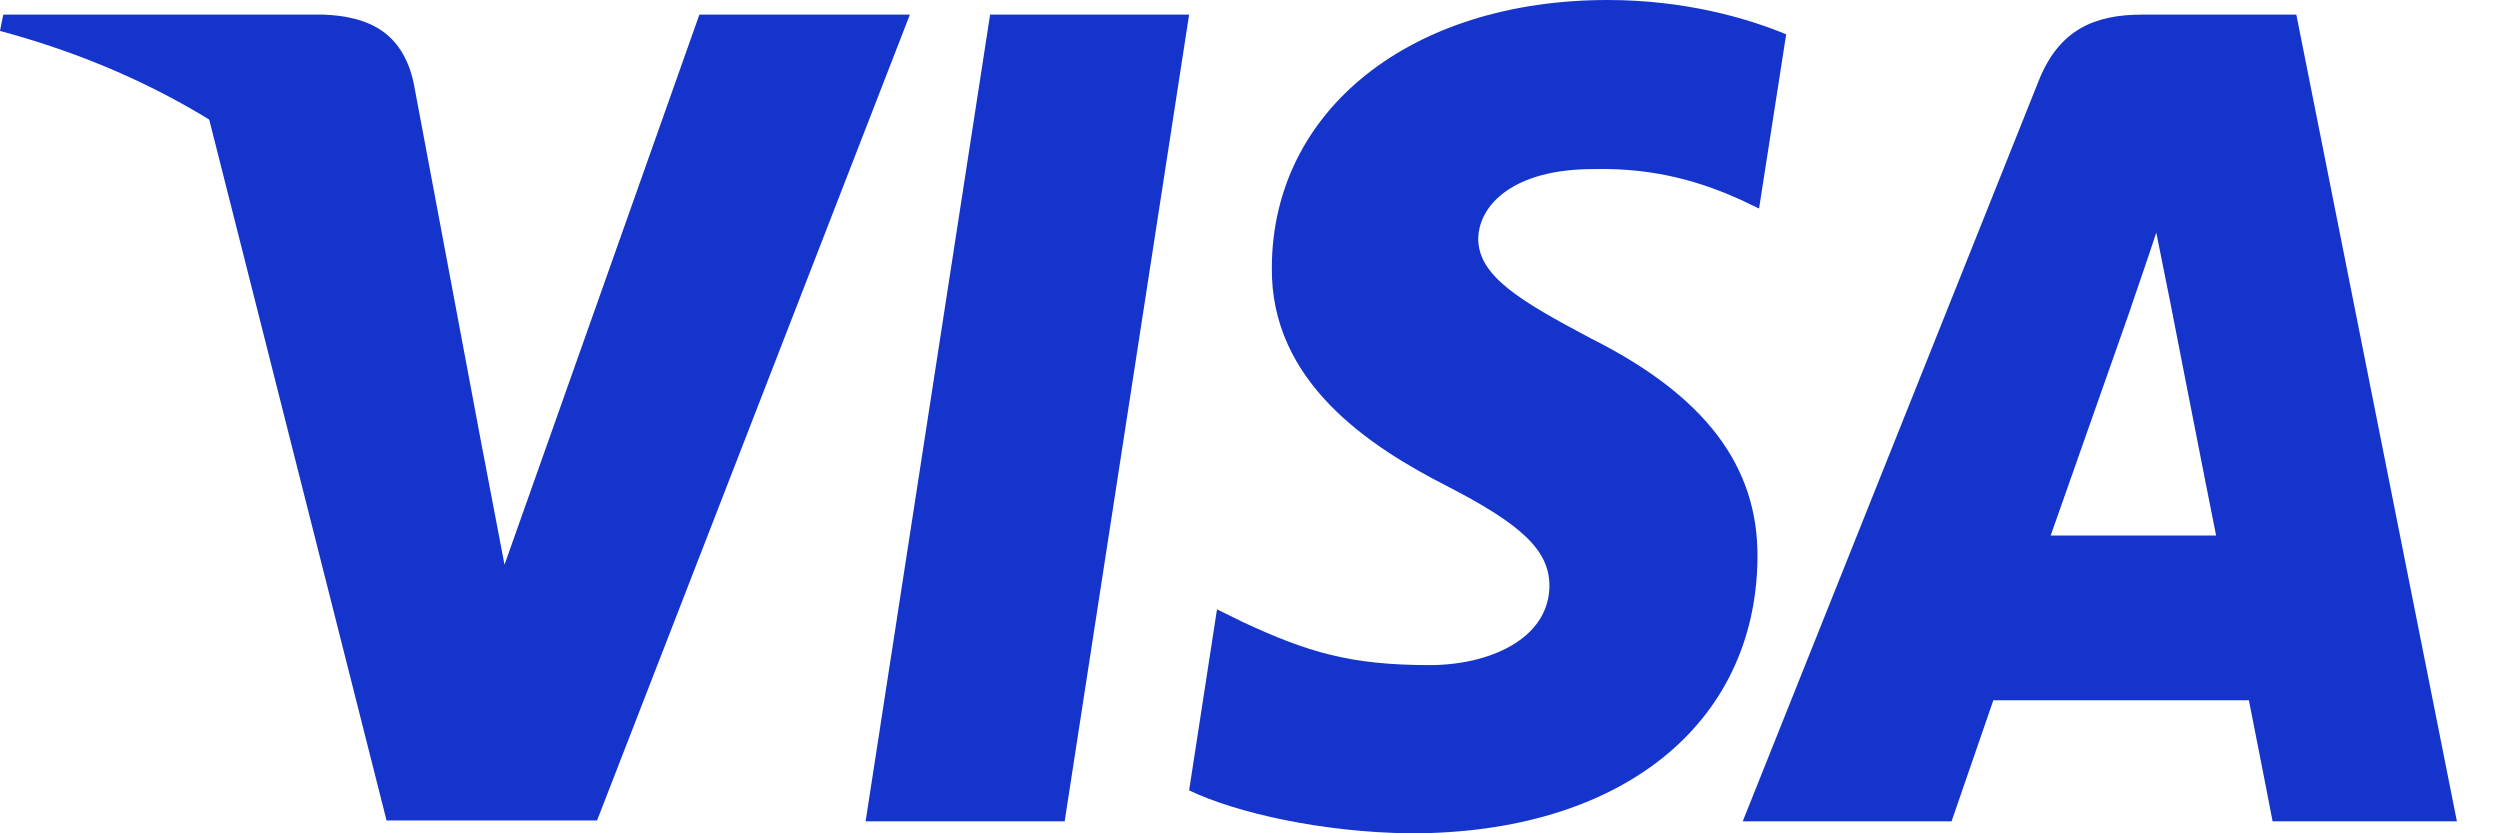
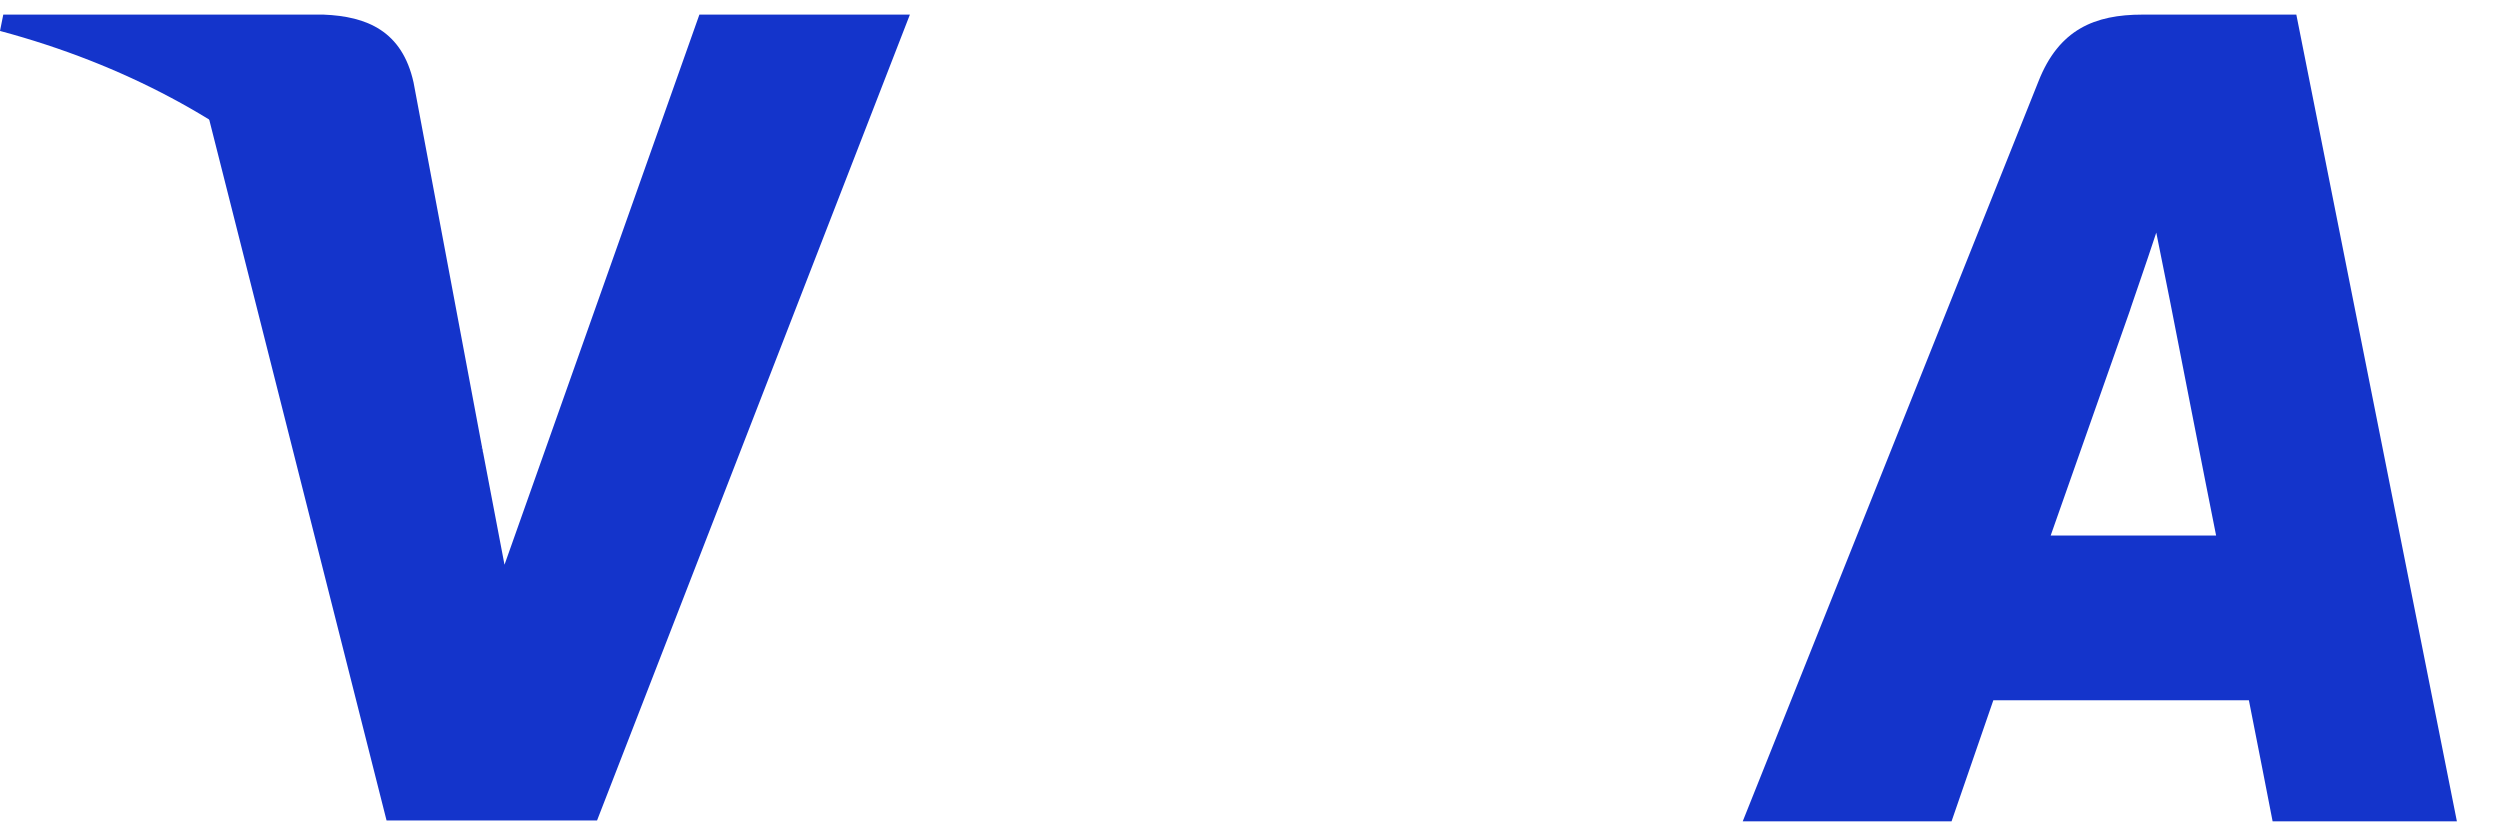
<svg xmlns="http://www.w3.org/2000/svg" width="45" height="15" viewBox="0 0 45 15" fill="none">
-   <path d="M19.164 14.784H15.581L17.822 0.263H21.404L19.164 14.784Z" fill="#1434CB" />
-   <path d="M32.151 0.618C31.444 0.324 30.323 0 28.938 0C25.4 0 22.908 1.977 22.893 4.804C22.864 6.889 24.677 8.048 26.033 8.743C27.419 9.454 27.89 9.918 27.89 10.551C27.876 11.524 26.77 11.972 25.739 11.972C24.308 11.972 23.542 11.741 22.377 11.2L21.906 10.968L21.404 14.227C22.244 14.628 23.793 14.984 25.4 15C29.159 15 31.606 13.053 31.635 10.041C31.649 8.388 30.692 7.122 28.628 6.087C27.375 5.422 26.608 4.974 26.608 4.295C26.622 3.676 27.256 3.044 28.671 3.044C29.836 3.013 30.691 3.306 31.34 3.599L31.663 3.754L32.151 0.618Z" fill="#1434CB" />
  <path d="M36.912 9.64C37.207 8.806 38.343 5.577 38.343 5.577C38.328 5.608 38.637 4.727 38.813 4.187L39.064 5.438C39.064 5.438 39.743 8.914 39.89 9.64C39.33 9.64 37.62 9.64 36.912 9.64ZM41.334 0.263H38.563C37.709 0.263 37.06 0.526 36.691 1.468L31.369 14.784H35.128C35.128 14.784 35.747 12.991 35.88 12.605C36.293 12.605 39.949 12.605 40.48 12.605C40.583 13.115 40.907 14.784 40.907 14.784H44.224L41.334 0.263Z" fill="#1434CB" />
  <path d="M12.589 0.263L9.081 10.165L8.698 8.157C8.049 5.84 6.015 3.322 3.745 2.07L6.958 14.768H10.747L16.378 0.263H12.589Z" fill="#1434CB" />
  <path d="M5.823 0.263H0.059L0 0.557C4.496 1.762 7.474 4.666 8.697 8.157L7.444 1.484C7.238 0.557 6.604 0.294 5.823 0.263Z" fill="#1434CB" />
</svg>